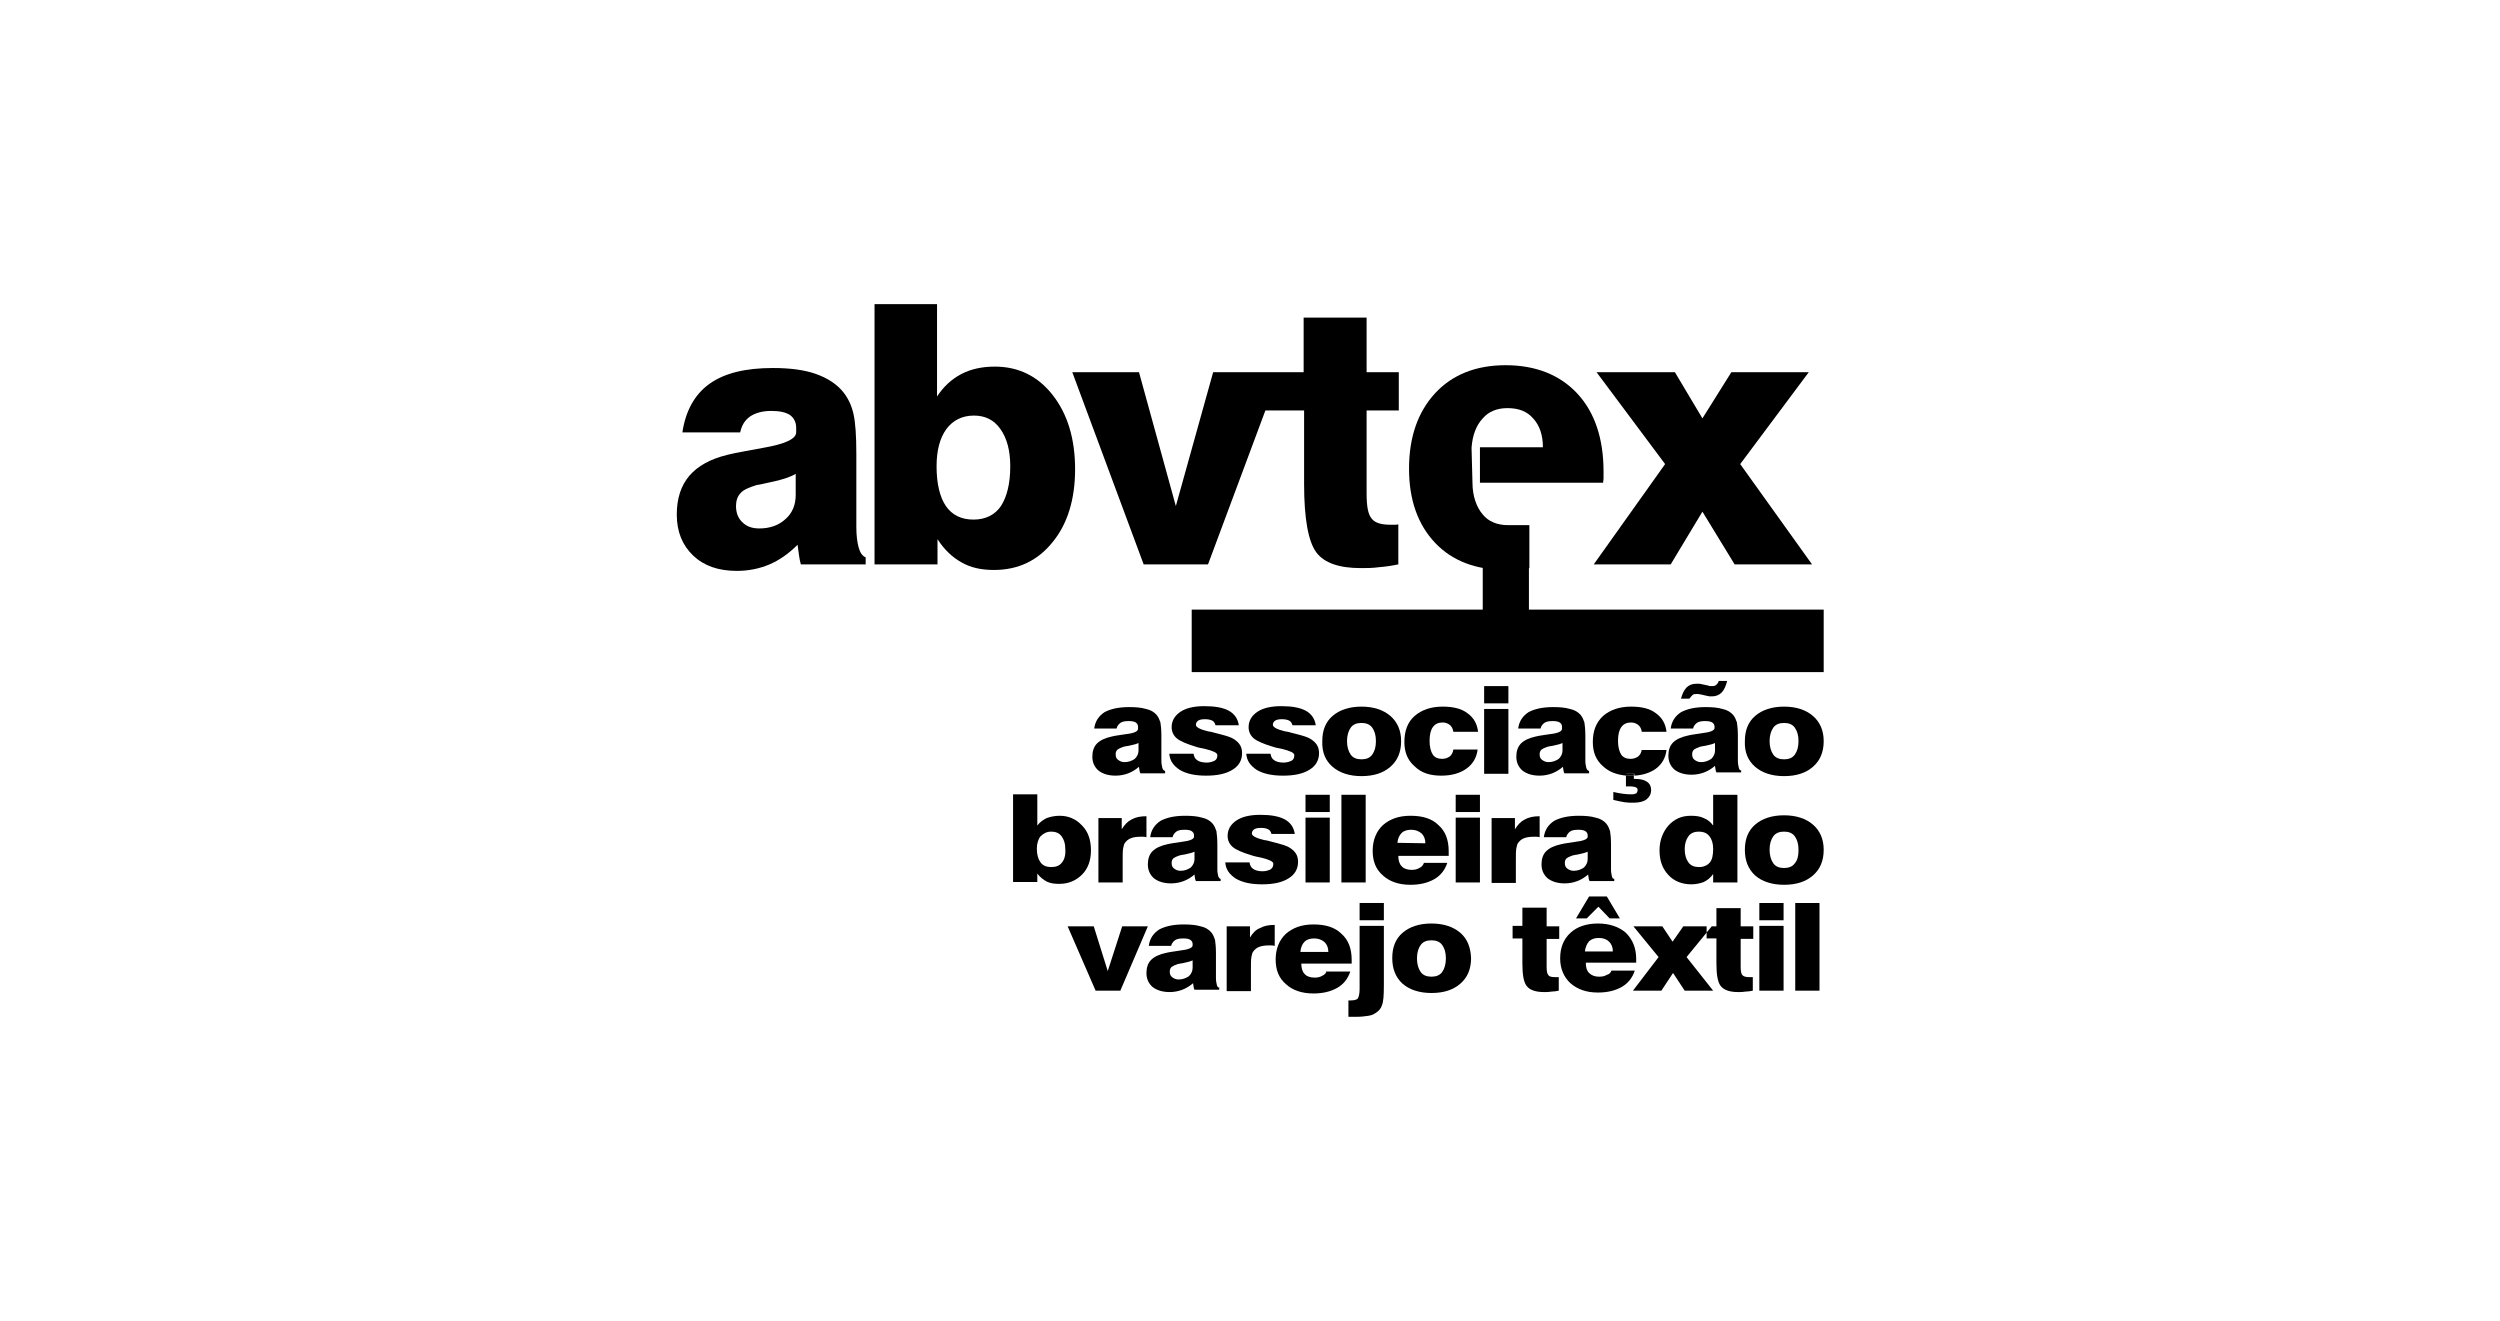
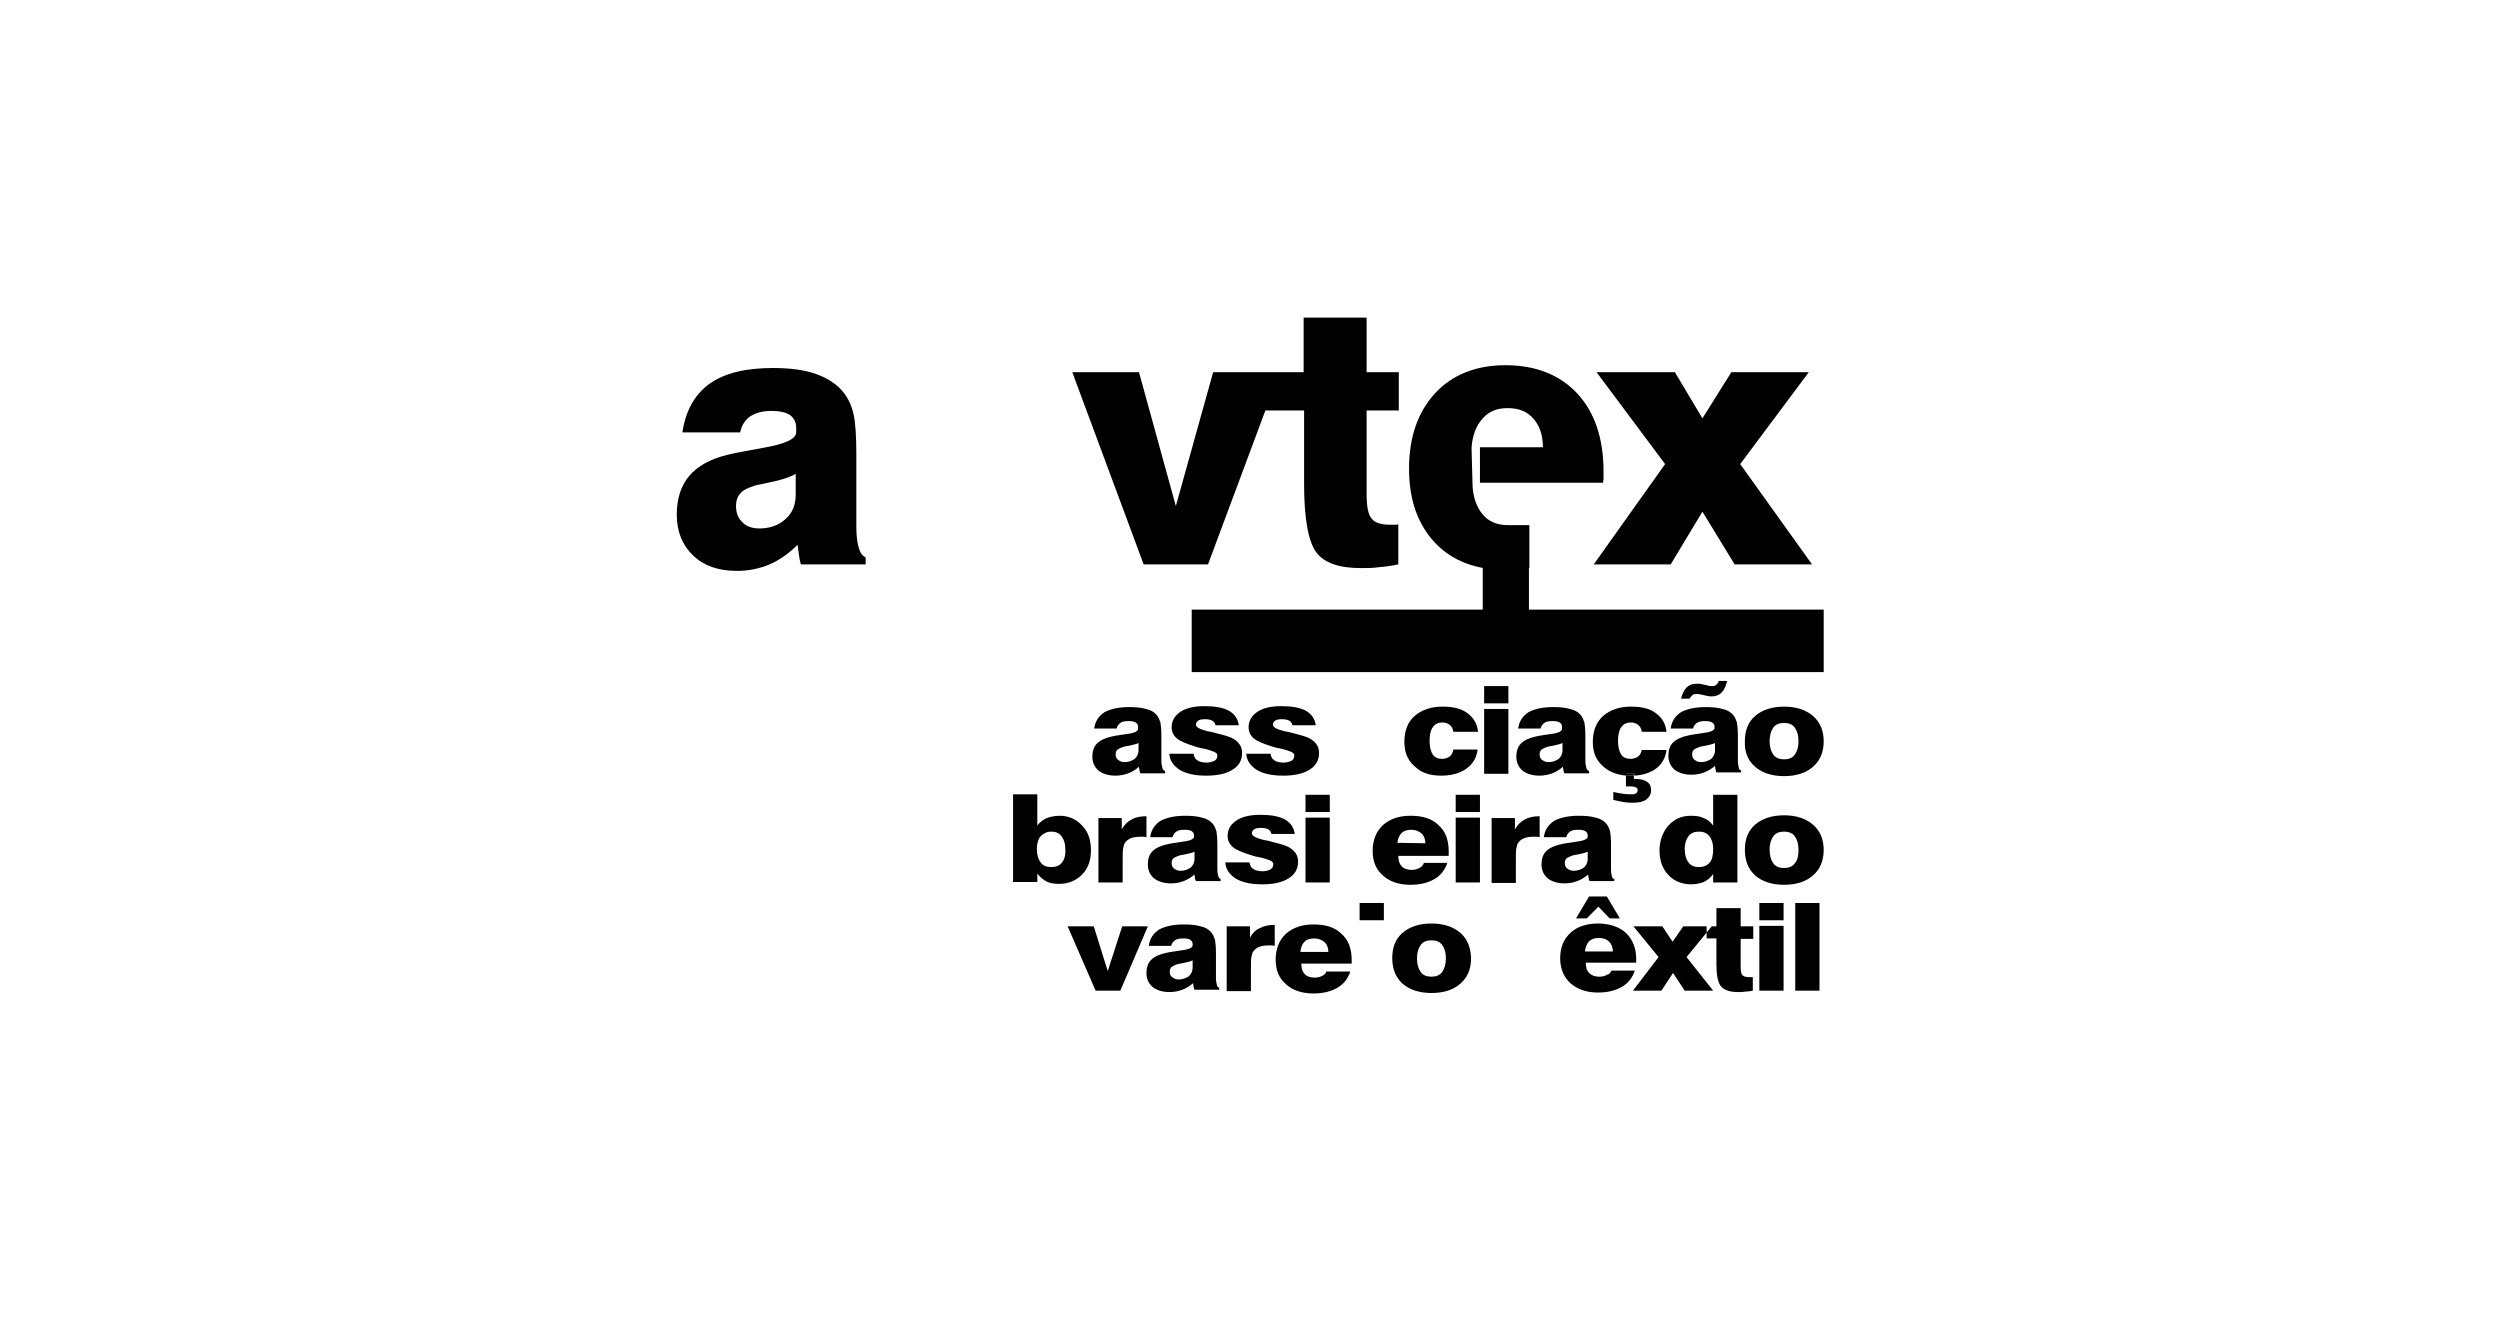
<svg xmlns="http://www.w3.org/2000/svg" xmlns:xlink="http://www.w3.org/1999/xlink" version="1.1" id="Camada_1" x="0px" y="0px" viewBox="0 0 536 283.2" style="enable-background:new 0 0 536 283.2;" xml:space="preserve">
  <style type="text/css">
	.st0{opacity:0;}
	.st1{clip-path:url(#SVGID_2_);fill:none;stroke:#FFFFFF;stroke-miterlimit:10;}
	.st2{fill-rule:evenodd;clip-rule:evenodd;}
</style>
  <g class="st0">
    <g>
      <g>
        <defs>
          <rect id="SVGID_1_" y="0" width="536" height="283.2" />
        </defs>
        <clipPath id="SVGID_2_">
          <use xlink:href="#SVGID_1_" style="overflow:visible;" />
        </clipPath>
        <rect x="0.5" y="0.5" class="st1" width="535" height="282.1" />
      </g>
    </g>
  </g>
  <g>
    <path d="M170.6,101.6c-1,0.6-2.9,1.3-5.5,1.8c-1.3,0.3-2.2,0.5-2.9,0.6c-1.6,0.5-2.8,1-3.4,1.7c-0.7,0.7-1,1.7-1,2.8   c0,1.5,0.5,2.7,1.4,3.5c0.9,0.9,2.1,1.3,3.6,1.3c2.3,0,4.2-0.7,5.6-2c1.5-1.3,2.2-3.1,2.2-5.2V101.6L170.6,101.6z M185.4,121h-13.7   c-0.2-0.7-0.3-1.3-0.4-2c-0.1-0.7-0.2-1.4-0.3-2.2c-1.9,1.9-3.9,3.3-6,4.2c-2.1,0.9-4.5,1.4-7,1.4c-4,0-7.1-1.1-9.4-3.3   c-2.3-2.2-3.5-5.1-3.5-8.8c0-3.4,0.9-6.2,2.7-8.3c1.8-2.1,4.5-3.6,8.2-4.5c2-0.5,4.6-0.9,7.7-1.5c4.6-0.8,7-1.9,7-3.3v-1   c0-1.2-0.5-2.1-1.3-2.7c-0.9-0.6-2.2-0.9-4-0.9c-1.9,0-3.4,0.4-4.6,1.2c-1.1,0.8-1.8,1.9-2.1,3.4h-12.4c0.7-4.6,2.6-8.1,5.8-10.4   c3.2-2.3,7.7-3.4,13.6-3.4c3.7,0,6.8,0.4,9.3,1.3c2.5,0.9,4.5,2.2,5.9,4c1,1.3,1.7,2.8,2.1,4.6c0.4,1.8,0.6,4.6,0.6,8.6v15.6   c0,1.9,0.2,3.3,0.5,4.4c0.3,1.1,0.8,1.8,1.5,2.1V121z" />
-     <path d="M216.6,100c0-3.4-0.7-6-2.1-8c-1.4-2-3.3-2.9-5.7-2.9c-2.5,0-4.5,1-5.9,2.9c-1.4,1.9-2.1,4.6-2.1,8c0,3.7,0.7,6.6,2,8.5   c1.3,1.9,3.3,2.9,5.9,2.9c2.6,0,4.6-1,5.9-2.9C215.9,106.5,216.6,103.6,216.6,100L216.6,100z M187.5,65.2h13.4V85   c1.4-2.1,3.1-3.7,5.2-4.8c2.1-1.1,4.5-1.6,7.2-1.6c5,0,9.2,2,12.4,6.1c3.2,4.1,4.8,9.4,4.8,15.9c0,6.4-1.6,11.7-4.8,15.6   c-3.2,4-7.4,6-12.6,6c-2.7,0-5-0.5-6.9-1.6c-2-1.1-3.7-2.7-5.2-5v5.4h-13.5V65.2z" />
    <path d="M274,79.8h0.2h5.3V68.1H293v11.7h6.9V88H293v17.8c0,2.7,0.3,4.5,1.1,5.4c0.7,0.9,2,1.3,4,1.3c0.4,0,0.8,0,1,0   c0.2,0,0.5,0,0.7-0.1v8.6c-1.4,0.3-2.8,0.5-4.1,0.6c-1.4,0.2-2.7,0.2-3.9,0.2c-4.7,0-7.9-1.1-9.6-3.4c-1.7-2.3-2.6-7.2-2.6-14.6V88   h-8.3L259,121h-13.8l-15.3-41.2h14.3l7.9,28.7l8-28.7H274z" />
    <polygon points="341.7,121 357,99.5 342.3,79.8 359.1,79.8 365,89.7 371.2,79.8 387.8,79.8 373.1,99.5 388.5,121 371.9,121    365,109.7 358.2,121  " />
    <path class="st2" d="M315.5,96c0.2-2.7,1-4.8,2.4-6.3c1.3-1.5,3.1-2.2,5.3-2.2c2.4,0,4.2,0.7,5.5,2.2c1.4,1.5,2.1,3.6,2.1,6.2   l-13.5,0v7.6h26.4c0-0.3,0.1-0.5,0.1-0.9c0-0.3,0-0.8,0-1.5c0-7.1-1.9-12.7-5.6-16.7c-3.7-4-8.9-6.1-15.4-6.1c-6.3,0-11.4,2-15.1,6   c-3.7,4-5.6,9.4-5.6,16.2c0,6.7,1.9,12,5.6,15.9c3.7,3.9,8.8,5.8,15.2,5.8c1.8,0,3.5-0.1,5-0.4v-9.2h-4.5v0h0   c-2.4,0-4.3-0.8-5.5-2.3c-1.3-1.5-2.2-3.9-2.2-6.8L315.5,96z" />
    <rect x="317.9" y="112.7" class="st2" width="9.9" height="28.2" />
    <rect x="255.5" y="130.7" width="135.5" height="13.4" />
    <g>
      <g>
        <path d="M348.6,165.9v0.4c0.3,0,0.5,0,0.8,0c0.3,0,0.6,0,0.9,0v-0.4H348.6z" />
        <path d="M276.9,163.1c-0.4,0.2-1,0.4-1.7,0.4c-0.9,0-1.6-0.2-2-0.5c-0.5-0.3-0.7-0.8-0.8-1.4h-5.2c0.1,1.5,0.9,2.6,2.3,3.5     c1.4,0.8,3.2,1.2,5.6,1.2c2.4,0,4.3-0.4,5.7-1.3c1.3-0.8,2-2,2-3.5c0-0.6-0.1-1.2-0.4-1.7c-0.3-0.5-0.7-0.9-1.3-1.3     c-0.3-0.2-0.7-0.4-1.3-0.6c-0.6-0.2-1.7-0.5-3.3-0.9c-0.2-0.1-0.5-0.1-1-0.2c-1.7-0.4-2.6-0.9-2.6-1.4c0-0.4,0.2-0.7,0.5-0.9     c0.3-0.2,0.8-0.3,1.4-0.3c0.7,0,1.2,0.1,1.6,0.3c0.4,0.2,0.6,0.6,0.7,1h5c-0.2-1.4-0.9-2.4-2.1-3.1c-1.3-0.7-3-1-5.3-1     c-2.2,0-3.9,0.4-5.1,1.2c-1.2,0.8-1.9,1.9-1.9,3.3c0,1,0.4,1.8,1.1,2.4c0.7,0.6,2.1,1.2,4.1,1.8c0.5,0.2,1.2,0.3,2.1,0.5     c1.6,0.4,2.5,0.8,2.5,1.3C277.5,162.5,277.3,162.9,276.9,163.1z" />
        <path d="M260.4,163.1c-0.4,0.2-1,0.4-1.7,0.4c-0.9,0-1.6-0.2-2-0.5c-0.5-0.3-0.7-0.8-0.8-1.4h-5.2c0.1,1.5,0.9,2.6,2.3,3.5     c1.4,0.8,3.2,1.2,5.6,1.2c2.4,0,4.3-0.4,5.7-1.3c1.3-0.8,2-2,2-3.5c0-0.6-0.1-1.2-0.4-1.7c-0.3-0.5-0.7-0.9-1.3-1.3     c-0.3-0.2-0.7-0.4-1.3-0.6c-0.6-0.2-1.7-0.5-3.3-0.9c-0.2-0.1-0.5-0.1-1-0.2c-1.7-0.4-2.6-0.9-2.6-1.4c0-0.4,0.2-0.7,0.5-0.9     c0.3-0.2,0.8-0.3,1.4-0.3c0.7,0,1.2,0.1,1.6,0.3c0.4,0.2,0.6,0.6,0.7,1h5c-0.2-1.4-0.9-2.4-2.1-3.1c-1.3-0.7-3-1-5.3-1     c-2.2,0-3.9,0.4-5.1,1.2c-1.2,0.8-1.9,1.9-1.9,3.3c0,1,0.4,1.8,1.1,2.4c0.7,0.6,2.1,1.2,4.1,1.8c0.5,0.2,1.2,0.3,2.1,0.5     c1.6,0.4,2.5,0.8,2.5,1.3C261,162.5,260.8,162.9,260.4,163.1z" />
        <path d="M235.5,175.3v13.9h5.2v-4.7c0-1.2,0-2.1,0.1-2.6c0.1-0.5,0.2-1,0.4-1.2c0.3-0.4,0.7-0.8,1.3-1c0.5-0.2,1.2-0.3,2-0.3     c0.2,0,0.4,0,0.6,0c0.2,0,0.4,0,0.7,0.1v-4.5c-1.3,0-2.3,0.2-3.2,0.7c-0.8,0.4-1.5,1.1-2.1,2.1v-2.4H235.5z" />
        <rect x="279.9" y="175.3" width="5.2" height="13.9" />
        <path d="M241.4,157.4c-1.2,0.2-2.2,0.3-3,0.5c-1.4,0.3-2.5,0.8-3.2,1.5c-0.7,0.7-1,1.7-1,2.8c0,1.2,0.4,2.2,1.3,3     c0.9,0.7,2.1,1.1,3.7,1.1c1,0,1.9-0.2,2.7-0.5c0.8-0.3,1.6-0.8,2.3-1.4c0,0.3,0.1,0.5,0.1,0.7c0,0.2,0.1,0.5,0.2,0.7h5.3v-0.5     c-0.3-0.1-0.5-0.3-0.6-0.7c-0.1-0.4-0.2-0.9-0.2-1.5v-5.3c0-1.3-0.1-2.3-0.2-2.9c-0.2-0.6-0.4-1.1-0.8-1.6     c-0.5-0.6-1.3-1.1-2.3-1.3c-1-0.3-2.2-0.4-3.6-0.4c-2.3,0-4,0.4-5.3,1.1c-1.2,0.8-2,1.9-2.2,3.5h4.8c0.1-0.5,0.4-0.9,0.8-1.2     c0.4-0.3,1-0.4,1.8-0.4c0.7,0,1.2,0.1,1.5,0.3c0.3,0.2,0.5,0.5,0.5,0.9v0.3C244.1,156.8,243.2,157.2,241.4,157.4z M244.1,160.9     c0,0.7-0.3,1.3-0.8,1.8c-0.6,0.4-1.3,0.7-2.2,0.7c-0.6,0-1-0.2-1.4-0.5c-0.4-0.3-0.5-0.7-0.5-1.2c0-0.4,0.1-0.7,0.4-1     c0.3-0.2,0.7-0.4,1.3-0.6c0.3-0.1,0.6-0.1,1.1-0.2c1-0.2,1.7-0.4,2.1-0.6V160.9z" />
        <path d="M233.9,182.3c0-2.2-0.6-4-1.9-5.3c-1.3-1.4-2.9-2.1-4.8-2.1c-1,0-2,0.2-2.8,0.5c-0.8,0.4-1.5,0.9-2,1.6v-6.7h-5.2v18.8     h5.2v-1.8c0.6,0.8,1.3,1.3,2,1.7c0.8,0.4,1.7,0.5,2.7,0.5c2,0,3.6-0.7,4.9-2C233.3,186.2,233.9,184.4,233.9,182.3z M227.7,184.9     c-0.5,0.7-1.3,1-2.3,1c-1,0-1.8-0.3-2.3-1c-0.5-0.7-0.8-1.6-0.8-2.9c0-1.2,0.3-2.1,0.8-2.7c0.6-0.6,1.3-1,2.3-1     c0.9,0,1.7,0.3,2.2,1c0.5,0.7,0.8,1.5,0.8,2.7C228.5,183.3,228.2,184.3,227.7,184.9z" />
        <path d="M332.3,157.4c-1.2,0.2-2.2,0.3-3,0.5c-1.4,0.3-2.5,0.8-3.2,1.5c-0.7,0.7-1,1.7-1,2.8c0,1.2,0.4,2.2,1.3,3     c0.9,0.7,2.1,1.1,3.7,1.1c1,0,1.9-0.2,2.7-0.5c0.8-0.3,1.6-0.8,2.3-1.4c0,0.3,0.1,0.5,0.1,0.7c0,0.2,0.1,0.5,0.2,0.7h5.3v-0.5     c-0.3-0.1-0.5-0.3-0.6-0.7c-0.1-0.4-0.2-0.9-0.2-1.5v-5.3c0-1.3-0.1-2.3-0.2-2.9c-0.2-0.6-0.4-1.1-0.8-1.6     c-0.5-0.6-1.3-1.1-2.3-1.3c-1-0.3-2.2-0.4-3.6-0.4c-2.3,0-4,0.4-5.3,1.1c-1.2,0.8-2,1.9-2.2,3.5h4.8c0.1-0.5,0.4-0.9,0.8-1.2     c0.4-0.3,1-0.4,1.8-0.4c0.7,0,1.2,0.1,1.5,0.3c0.3,0.2,0.5,0.5,0.5,0.9v0.3C335,156.8,334.1,157.2,332.3,157.4z M335,160.9     c0,0.7-0.3,1.3-0.8,1.8c-0.6,0.4-1.3,0.7-2.2,0.7c-0.6,0-1-0.2-1.4-0.5c-0.4-0.3-0.5-0.7-0.5-1.2c0-0.4,0.1-0.7,0.4-1     c0.3-0.2,0.7-0.4,1.3-0.6c0.3-0.1,0.6-0.1,1.1-0.2c1-0.2,1.7-0.4,2.1-0.6V160.9z" />
        <rect x="318.2" y="147.1" width="5.2" height="3.7" />
        <rect x="279.9" y="170.4" width="5.2" height="3.7" />
        <path d="M309,166.3c2.2,0,4-0.5,5.4-1.5c1.4-1,2.2-2.4,2.4-4.1h-5.2c-0.1,0.7-0.4,1.2-0.8,1.5c-0.4,0.3-1,0.5-1.6,0.5     c-0.9,0-1.6-0.3-2-0.9c-0.4-0.6-0.7-1.6-0.7-2.9c0-1.3,0.2-2.3,0.7-3c0.5-0.7,1.2-1,2.1-1c0.6,0,1.1,0.2,1.5,0.5     c0.4,0.3,0.7,0.8,0.8,1.5h5.3c-0.2-1.7-0.9-3-2.3-4c-1.3-1-3.1-1.4-5.3-1.4c-2.5,0-4.5,0.7-6,2s-2.2,3.2-2.2,5.6     c0,2.2,0.7,3.9,2.2,5.2C304.7,165.7,306.6,166.3,309,166.3z" />
        <path d="M376.3,164.4c1.5,1.3,3.6,2,6.2,2c2.7,0,4.7-0.7,6.2-2c1.5-1.3,2.3-3.1,2.3-5.5c0-2.3-0.8-4.1-2.3-5.4     c-1.5-1.3-3.6-2-6.2-2c-2.6,0-4.7,0.7-6.2,2c-1.5,1.3-2.2,3.1-2.2,5.4C374,161.3,374.8,163.1,376.3,164.4z M380.2,156     c0.5-0.7,1.3-1,2.3-1c1,0,1.8,0.3,2.3,1c0.5,0.7,0.8,1.6,0.8,2.9c0,1.3-0.3,2.2-0.8,2.9c-0.5,0.7-1.3,1-2.3,1c-1,0-1.8-0.3-2.3-1     c-0.5-0.7-0.8-1.7-0.8-2.9C379.4,157.7,379.7,156.7,380.2,156z" />
        <path d="M310.6,183c0-0.1,0-0.3,0-0.5c0-2.4-0.7-4.3-2.2-5.6c-1.4-1.4-3.4-2-6-2c-2.5,0-4.4,0.7-5.9,2c-1.4,1.3-2.2,3.2-2.2,5.5     c0,2.3,0.7,4,2.2,5.3c1.4,1.3,3.4,2,5.9,2c2,0,3.7-0.4,5.1-1.2c1.4-0.8,2.3-2,2.8-3.5h-5c-0.2,0.5-0.5,0.9-1,1.1     c-0.5,0.3-1,0.4-1.7,0.4c-0.9,0-1.7-0.3-2.1-0.8c-0.5-0.5-0.7-1.3-0.7-2.2h10.8C310.6,183.2,310.6,183.1,310.6,183z M299.6,180.7     c0.1-0.9,0.4-1.6,0.9-2.1c0.5-0.5,1.2-0.7,2.1-0.7c0.9,0,1.6,0.3,2.2,0.8c0.5,0.5,0.8,1.2,0.8,2.1L299.6,180.7z" />
-         <rect x="287.6" y="170.4" width="5.2" height="18.8" />
-         <path d="M285.7,164.4c1.5,1.3,3.6,2,6.2,2c2.7,0,4.7-0.7,6.2-2c1.5-1.3,2.3-3.1,2.3-5.5c0-2.3-0.8-4.1-2.3-5.4     c-1.5-1.3-3.6-2-6.2-2c-2.6,0-4.7,0.7-6.2,2c-1.5,1.3-2.2,3.1-2.2,5.4C283.4,161.3,284.2,163.1,285.7,164.4z M289.6,156     c0.5-0.7,1.3-1,2.3-1c1,0,1.8,0.3,2.3,1c0.5,0.7,0.8,1.6,0.8,2.9c0,1.3-0.3,2.2-0.8,2.9c-0.5,0.7-1.3,1-2.3,1c-1,0-1.8-0.3-2.3-1     c-0.5-0.7-0.8-1.7-0.8-2.9C288.8,157.7,289.1,156.7,289.6,156z" />
        <path d="M362.9,149c0.2-0.2,0.5-0.2,0.8-0.2c0.1,0,0.2,0,0.4,0c0.2,0,0.4,0.1,0.6,0.1l1.3,0.3c0.2,0,0.4,0.1,0.5,0.1     c0.2,0,0.4,0,0.6,0c0.8,0,1.5-0.3,2-0.8c0.5-0.5,0.9-1.3,1.2-2.5h-1.8c-0.1,0.4-0.3,0.6-0.5,0.8c-0.2,0.2-0.5,0.3-0.8,0.3     c-0.2,0-0.3,0-0.5,0c-0.1,0-0.3,0-0.4-0.1l-1.4-0.3c-0.3-0.1-0.5-0.1-0.7-0.1c-0.2,0-0.4,0-0.6,0c-0.8,0-1.5,0.3-2,0.8     c-0.5,0.5-0.9,1.3-1.2,2.4h1.8C362.5,149.4,362.7,149.2,362.9,149z" />
        <rect x="312.1" y="170.4" width="5.2" height="3.7" />
        <path d="M345.6,187.9c-0.1-0.4-0.2-0.9-0.2-1.5v-5.3c0-1.3-0.1-2.3-0.2-2.9c-0.2-0.6-0.4-1.1-0.8-1.6c-0.5-0.6-1.3-1.1-2.3-1.3     c-1-0.3-2.2-0.4-3.6-0.4c-2.3,0-4,0.4-5.3,1.1c-1.2,0.8-2,1.9-2.2,3.5h4.8c0.1-0.5,0.4-0.9,0.8-1.2c0.4-0.3,1-0.4,1.8-0.4     c0.7,0,1.2,0.1,1.5,0.3c0.3,0.2,0.5,0.5,0.5,0.9v0.3c0,0.5-0.9,0.9-2.7,1.1c-1.2,0.2-2.2,0.3-3,0.5c-1.4,0.3-2.5,0.8-3.2,1.5     c-0.7,0.7-1,1.7-1,2.8c0,1.2,0.4,2.2,1.3,3c0.9,0.7,2.1,1.1,3.7,1.1c1,0,1.9-0.2,2.7-0.5c0.8-0.3,1.6-0.8,2.3-1.4     c0,0.3,0.1,0.5,0.1,0.7c0,0.2,0.1,0.5,0.2,0.7h5.3v-0.5C345.9,188.5,345.7,188.3,345.6,187.9z M340.4,184.2     c0,0.7-0.3,1.3-0.8,1.8c-0.6,0.4-1.3,0.7-2.2,0.7c-0.6,0-1-0.2-1.4-0.5c-0.4-0.3-0.5-0.7-0.5-1.2c0-0.4,0.1-0.7,0.4-1     c0.3-0.2,0.7-0.4,1.3-0.6c0.3-0.1,0.6-0.1,1.1-0.2c1-0.2,1.7-0.4,2.1-0.6V184.2z" />
        <path d="M325,184.5c0-1.2,0-2.1,0.1-2.6c0.1-0.5,0.2-1,0.4-1.2c0.3-0.4,0.7-0.8,1.3-1c0.5-0.2,1.2-0.3,2-0.3c0.2,0,0.4,0,0.6,0     c0.2,0,0.4,0,0.7,0.1v-4.5c-1.3,0-2.3,0.2-3.2,0.7c-0.8,0.4-1.5,1.1-2.1,2.1v-2.4h-5v13.9h5.2V184.5z" />
        <path d="M348.6,166.3v2.3c0.1,0,0.2,0,0.3,0c0.1,0,0.3,0,0.5,0c0.6,0,1.1,0.1,1.3,0.2c0.3,0.1,0.4,0.3,0.4,0.6     c0,0.3-0.1,0.5-0.3,0.7c-0.2,0.1-0.5,0.2-0.9,0.2c-0.5,0-1.1,0-1.8-0.1c-0.7-0.1-1.4-0.2-2.2-0.4v1.7c0.9,0.2,1.7,0.4,2.4,0.5     c0.7,0.1,1.3,0.1,1.9,0.1c1.2,0,2.1-0.2,2.8-0.7c0.6-0.5,1-1.1,1-2c0-0.8-0.3-1.4-0.9-1.8c-0.6-0.4-1.4-0.6-2.5-0.6h-0.3v-0.7     c-0.3,0-0.6,0-0.9,0C349.1,166.3,348.8,166.3,348.6,166.3z" />
        <rect x="318.2" y="152" width="5.2" height="13.9" />
-         <path d="M331.6,194.6h-5.2v3.9h-2.1v2.7h2.1v5.4c0,2.5,0.3,4.1,1,4.9c0.7,0.8,1.9,1.2,3.7,1.2c0.5,0,1,0,1.5-0.1     c0.5,0,1.1-0.1,1.6-0.2v-2.9c-0.1,0-0.2,0-0.3,0c-0.1,0-0.2,0-0.4,0c-0.8,0-1.3-0.1-1.5-0.4c-0.3-0.3-0.4-0.9-0.4-1.8v-6h2.7     v-2.7h-2.7V194.6z" />
        <path d="M388.7,176.8c-1.5-1.3-3.6-2-6.2-2c-2.6,0-4.7,0.7-6.2,2c-1.5,1.3-2.2,3.1-2.2,5.4c0,2.3,0.7,4.1,2.2,5.5     c1.5,1.3,3.6,2,6.2,2c2.7,0,4.7-0.7,6.2-2c1.5-1.3,2.3-3.1,2.3-5.5C391,179.9,390.2,178.1,388.7,176.8z M384.8,185.1     c-0.5,0.7-1.3,1-2.3,1c-1,0-1.8-0.3-2.3-1c-0.5-0.7-0.8-1.7-0.8-2.9c0-1.3,0.3-2.2,0.8-2.9c0.5-0.7,1.3-1,2.3-1     c1,0,1.8,0.3,2.3,1c0.5,0.7,0.8,1.6,0.8,2.9C385.6,183.5,385.4,184.4,384.8,185.1z" />
        <path d="M352,160.7c-0.1,0.7-0.4,1.2-0.8,1.5c-0.4,0.3-1,0.5-1.6,0.5c-0.9,0-1.6-0.3-2-0.9c-0.4-0.6-0.7-1.6-0.7-2.9     c0-1.3,0.2-2.3,0.7-3c0.5-0.7,1.2-1,2.1-1c0.6,0,1.1,0.2,1.5,0.5c0.4,0.3,0.7,0.8,0.8,1.5h5.3c-0.2-1.7-0.9-3-2.3-4     c-1.3-1-3.1-1.4-5.3-1.4c-2.5,0-4.5,0.7-6,2c-1.5,1.4-2.2,3.2-2.2,5.6c0,2.2,0.7,3.9,2.2,5.2c1.3,1.2,2.9,1.8,5,2v-0.4h1.7v0.4     c1.8-0.1,3.3-0.6,4.5-1.4c1.4-1,2.2-2.4,2.4-4.1H352z" />
        <path d="M372.8,164.6c-0.1-0.4-0.2-0.9-0.2-1.5v-5.3c0-1.3-0.1-2.3-0.2-2.9c-0.2-0.6-0.4-1.1-0.8-1.6c-0.5-0.6-1.3-1.1-2.3-1.3     c-1-0.3-2.2-0.4-3.6-0.4c-2.3,0-4,0.4-5.3,1.1c-1.2,0.8-2,1.9-2.2,3.5h4.8c0.1-0.5,0.4-0.9,0.8-1.2c0.4-0.3,1-0.4,1.8-0.4     c0.7,0,1.2,0.1,1.5,0.3c0.3,0.2,0.5,0.5,0.5,0.9v0.3c0,0.5-0.9,0.9-2.7,1.1c-1.2,0.2-2.2,0.3-3,0.5c-1.4,0.3-2.5,0.8-3.2,1.5     c-0.7,0.7-1,1.7-1,2.8c0,1.2,0.4,2.2,1.3,3c0.9,0.7,2.1,1.1,3.7,1.1c1,0,1.9-0.2,2.7-0.5c0.8-0.3,1.6-0.8,2.3-1.4     c0,0.3,0.1,0.5,0.1,0.7c0,0.2,0.1,0.5,0.2,0.7h5.3v-0.5C373.1,165.3,372.9,165,372.8,164.6z M367.7,160.9c0,0.7-0.3,1.3-0.8,1.8     c-0.6,0.4-1.3,0.7-2.2,0.7c-0.6,0-1-0.2-1.4-0.5c-0.4-0.3-0.5-0.7-0.5-1.2c0-0.4,0.1-0.7,0.4-1c0.3-0.2,0.7-0.4,1.3-0.6     c0.3-0.1,0.6-0.1,1.1-0.2c1-0.2,1.7-0.4,2.1-0.6V160.9z" />
        <path d="M367.3,177c-0.5-0.7-1.2-1.3-2-1.6c-0.8-0.4-1.8-0.5-2.8-0.5c-2,0-3.5,0.7-4.8,2.1c-1.2,1.4-1.9,3.2-1.9,5.3     c0,2.2,0.6,3.9,1.9,5.3c1.2,1.3,2.9,2,4.9,2c1,0,1.9-0.2,2.7-0.5c0.8-0.4,1.4-0.9,2-1.7v1.8h5.2v-18.8h-5.2V177z M366.6,184.9     c-0.5,0.6-1.3,1-2.3,1c-1,0-1.8-0.3-2.3-1c-0.5-0.7-0.8-1.6-0.8-2.9c0-1.1,0.3-2,0.8-2.7c0.5-0.7,1.3-1,2.2-1c1,0,1.8,0.3,2.3,1     c0.5,0.6,0.8,1.5,0.8,2.7C367.3,183.3,367.1,184.3,366.6,184.9z" />
        <path d="M260.9,211.2c-0.1-0.4-0.2-0.9-0.2-1.5v-5.3c0-1.3-0.1-2.3-0.2-2.9c-0.2-0.6-0.4-1.1-0.8-1.6c-0.5-0.6-1.3-1.1-2.3-1.3     c-1-0.3-2.2-0.4-3.6-0.4c-2.3,0-4,0.4-5.3,1.1c-1.2,0.8-2,1.9-2.2,3.5h4.8c0.1-0.5,0.4-0.9,0.8-1.2c0.4-0.3,1-0.4,1.8-0.4     c0.7,0,1.2,0.1,1.5,0.3c0.3,0.2,0.5,0.5,0.5,0.9v0.3c0,0.5-0.9,0.9-2.7,1.1c-1.2,0.2-2.2,0.3-3,0.5c-1.4,0.3-2.5,0.8-3.2,1.5     c-0.7,0.7-1,1.7-1,2.8c0,1.2,0.4,2.2,1.3,3c0.9,0.7,2.1,1.1,3.7,1.1c1,0,1.9-0.2,2.7-0.5c0.8-0.3,1.6-0.8,2.3-1.4     c0,0.3,0.1,0.5,0.1,0.7c0,0.2,0.1,0.5,0.2,0.7h5.3v-0.5C261.2,211.8,261,211.6,260.9,211.2z M255.7,207.5c0,0.7-0.3,1.3-0.8,1.8     c-0.6,0.4-1.3,0.7-2.2,0.7c-0.6,0-1-0.2-1.4-0.5c-0.4-0.3-0.5-0.7-0.5-1.2c0-0.4,0.1-0.7,0.4-1c0.3-0.2,0.7-0.4,1.3-0.6     c0.3-0.1,0.6-0.1,1.1-0.2c1-0.2,1.7-0.4,2.1-0.6V207.5z" />
        <path d="M272.4,186.4c-0.4,0.2-1,0.4-1.7,0.4c-0.9,0-1.6-0.2-2-0.5c-0.5-0.3-0.7-0.8-0.8-1.4h-5.2c0.1,1.5,0.9,2.6,2.3,3.5     c1.4,0.8,3.2,1.2,5.6,1.2c2.4,0,4.3-0.4,5.7-1.3c1.3-0.8,2-2,2-3.5c0-0.6-0.1-1.2-0.4-1.7c-0.3-0.5-0.7-0.9-1.3-1.3     c-0.3-0.2-0.7-0.4-1.3-0.6c-0.6-0.2-1.7-0.5-3.3-0.9c-0.2-0.1-0.5-0.1-1-0.2c-1.7-0.4-2.6-0.9-2.6-1.4c0-0.4,0.2-0.7,0.5-0.9     c0.3-0.2,0.8-0.3,1.4-0.3c0.7,0,1.2,0.1,1.6,0.3c0.4,0.2,0.6,0.6,0.7,1h5c-0.2-1.4-0.9-2.4-2.1-3.1c-1.3-0.7-3-1-5.3-1     c-2.2,0-3.9,0.4-5.1,1.2c-1.2,0.8-1.9,1.9-1.9,3.3c0,1,0.4,1.8,1.1,2.4c0.7,0.6,2.1,1.2,4.1,1.8c0.5,0.2,1.2,0.3,2.1,0.5     c1.6,0.4,2.5,0.8,2.5,1.3C273,185.8,272.8,186.1,272.4,186.4z" />
        <path d="M261.2,187.9c-0.1-0.4-0.2-0.9-0.2-1.5v-5.3c0-1.3-0.1-2.3-0.2-2.9c-0.2-0.6-0.4-1.1-0.8-1.6c-0.5-0.6-1.3-1.1-2.3-1.3     c-1-0.3-2.2-0.4-3.6-0.4c-2.3,0-4,0.4-5.3,1.1c-1.2,0.8-2,1.9-2.2,3.5h4.8c0.1-0.5,0.4-0.9,0.8-1.2c0.4-0.3,1-0.4,1.8-0.4     c0.7,0,1.2,0.1,1.5,0.3c0.3,0.2,0.5,0.5,0.5,0.9v0.3c0,0.5-0.9,0.9-2.7,1.1c-1.2,0.2-2.2,0.3-3,0.5c-1.4,0.3-2.5,0.8-3.2,1.5     c-0.7,0.7-1,1.7-1,2.8c0,1.2,0.4,2.2,1.3,3c0.9,0.7,2.1,1.1,3.7,1.1c1,0,1.9-0.2,2.7-0.5c0.8-0.3,1.6-0.8,2.3-1.4     c0,0.3,0.1,0.5,0.1,0.7c0,0.2,0.1,0.5,0.2,0.7h5.3v-0.5C261.6,188.5,261.4,188.3,261.2,187.9z M256.1,184.2     c0,0.7-0.3,1.3-0.8,1.8c-0.6,0.4-1.3,0.7-2.2,0.7c-0.6,0-1-0.2-1.4-0.5c-0.4-0.3-0.5-0.7-0.5-1.2c0-0.4,0.1-0.7,0.4-1     c0.3-0.2,0.7-0.4,1.3-0.6c0.3-0.1,0.6-0.1,1.1-0.2c1-0.2,1.7-0.4,2.1-0.6V184.2z" />
        <path d="M268,201v-2.4h-5v13.9h5.2v-4.7c0-1.2,0-2.1,0.1-2.6c0.1-0.5,0.2-1,0.4-1.2c0.3-0.4,0.7-0.8,1.3-1c0.5-0.2,1.2-0.3,2-0.3     c0.2,0,0.4,0,0.6,0c0.2,0,0.4,0,0.7,0.1v-4.5c-1.3,0-2.3,0.2-3.2,0.7C269.3,199.3,268.6,200,268,201z" />
        <polygon points="240.6,198.6 237.5,208.2 234.5,198.6 228.9,198.6 234.9,212.4 240.2,212.4 246.1,198.6    " />
        <path d="M284.5,208.1c-0.2,0.5-0.5,0.9-1,1.1c-0.5,0.3-1,0.4-1.7,0.4c-0.9,0-1.7-0.3-2.1-0.8c-0.5-0.5-0.7-1.3-0.7-2.2h10.8     c0-0.1,0-0.2,0-0.3c0-0.1,0-0.3,0-0.5c0-2.4-0.7-4.3-2.2-5.6c-1.4-1.4-3.4-2-6-2c-2.5,0-4.4,0.7-5.9,2c-1.4,1.3-2.2,3.2-2.2,5.5     c0,2.3,0.7,4,2.2,5.3c1.4,1.3,3.4,2,5.9,2c2,0,3.7-0.4,5.1-1.2c1.4-0.8,2.3-2,2.8-3.5H284.5z M279.7,201.9     c0.5-0.5,1.2-0.7,2.1-0.7c0.9,0,1.6,0.3,2.2,0.8c0.5,0.5,0.8,1.2,0.8,2.1l-6,0C278.9,203.1,279.2,202.4,279.7,201.9z" />
        <rect x="312.1" y="175.3" width="5.2" height="13.9" />
        <path d="M313.1,200c-1.5-1.3-3.6-2-6.2-2c-2.6,0-4.7,0.7-6.2,2c-1.5,1.3-2.2,3.1-2.2,5.4c0,2.3,0.7,4.1,2.2,5.5     c1.5,1.3,3.6,2,6.2,2c2.7,0,4.7-0.7,6.2-2c1.5-1.3,2.3-3.1,2.3-5.5C315.3,203.1,314.6,201.3,313.1,200z M309.2,208.4     c-0.5,0.7-1.3,1-2.3,1c-1,0-1.8-0.3-2.3-1c-0.5-0.7-0.8-1.7-0.8-2.9c0-1.3,0.3-2.2,0.8-2.9c0.5-0.7,1.3-1,2.3-1     c1,0,1.8,0.3,2.3,1c0.5,0.7,0.8,1.6,0.8,2.9C310,206.7,309.7,207.7,309.2,208.4z" />
        <rect x="291.5" y="193.6" width="5.2" height="3.7" />
-         <path d="M291.5,212.1c0,1-0.2,1.7-0.4,2c-0.3,0.3-0.9,0.4-1.8,0.4h-0.2l0,3.5c0.2,0,0.4,0,0.7,0c0.2,0,0.6,0,1.1,0     c0.9,0,1.7-0.1,2.4-0.2c0.7-0.1,1.2-0.3,1.6-0.6c0.7-0.4,1.2-1,1.4-1.7c0.3-0.7,0.4-2.1,0.4-4.2v-12.8h-5.2V212.1z" />
      </g>
      <path d="M339.8,204l6,0c0-0.9-0.3-1.6-0.8-2.1c-0.5-0.5-1.2-0.8-2.2-0.8c-0.9,0-1.5,0.2-2.1,0.7    C340.2,202.4,339.9,203.1,339.8,204L339.8,204z M345.5,208.1h5c-0.5,1.5-1.4,2.7-2.8,3.5c-1.4,0.8-3.1,1.2-5.1,1.2    c-2.5,0-4.4-0.7-5.9-2c-1.4-1.3-2.2-3.1-2.2-5.3c0-2.3,0.7-4.1,2.2-5.5c1.4-1.3,3.4-2,5.9-2c2.5,0,4.5,0.7,6,2    c1.4,1.4,2.2,3.2,2.2,5.6c0,0.2,0,0.4,0,0.5c0,0.1,0,0.2,0,0.3h-10.8c0,1,0.2,1.7,0.7,2.2c0.5,0.5,1.2,0.8,2.1,0.8    c0.7,0,1.3-0.1,1.7-0.4C345,208.9,345.3,208.6,345.5,208.1L345.5,208.1z M337.9,196.9l2.8-4.7h3.8l2.8,4.7h-2.2l-2.4-2.5l-2.5,2.5    H337.9L337.9,196.9z M350.1,212.4h6.1l2.5-3.8l2.5,3.8h6.1l-5.7-7.2l5.4-6.6h-6.1l-2.3,3.3l-2.2-3.3h-6.2l5.4,6.6L350.1,212.4    L350.1,212.4z M365.9,201.3v-2.7h2.1v-3.9h5.2v3.9h2.7v2.7h-2.7v6c0,0.9,0.1,1.5,0.4,1.8c0.3,0.3,0.8,0.4,1.5,0.4    c0.2,0,0.3,0,0.4,0c0.1,0,0.2,0,0.3,0v2.9c-0.5,0.1-1.1,0.2-1.6,0.2c-0.5,0.1-1,0.1-1.5,0.1c-1.8,0-3-0.4-3.7-1.2    c-0.7-0.8-1-2.4-1-4.9v-5.4H365.9L365.9,201.3z M377.2,197.3v-3.7h5.2v3.7H377.2L377.2,197.3z M377.2,212.4v-13.9h5.2v13.9H377.2    L377.2,212.4z M384.9,212.4v-18.8h5.2v18.8H384.9z" />
    </g>
  </g>
</svg>